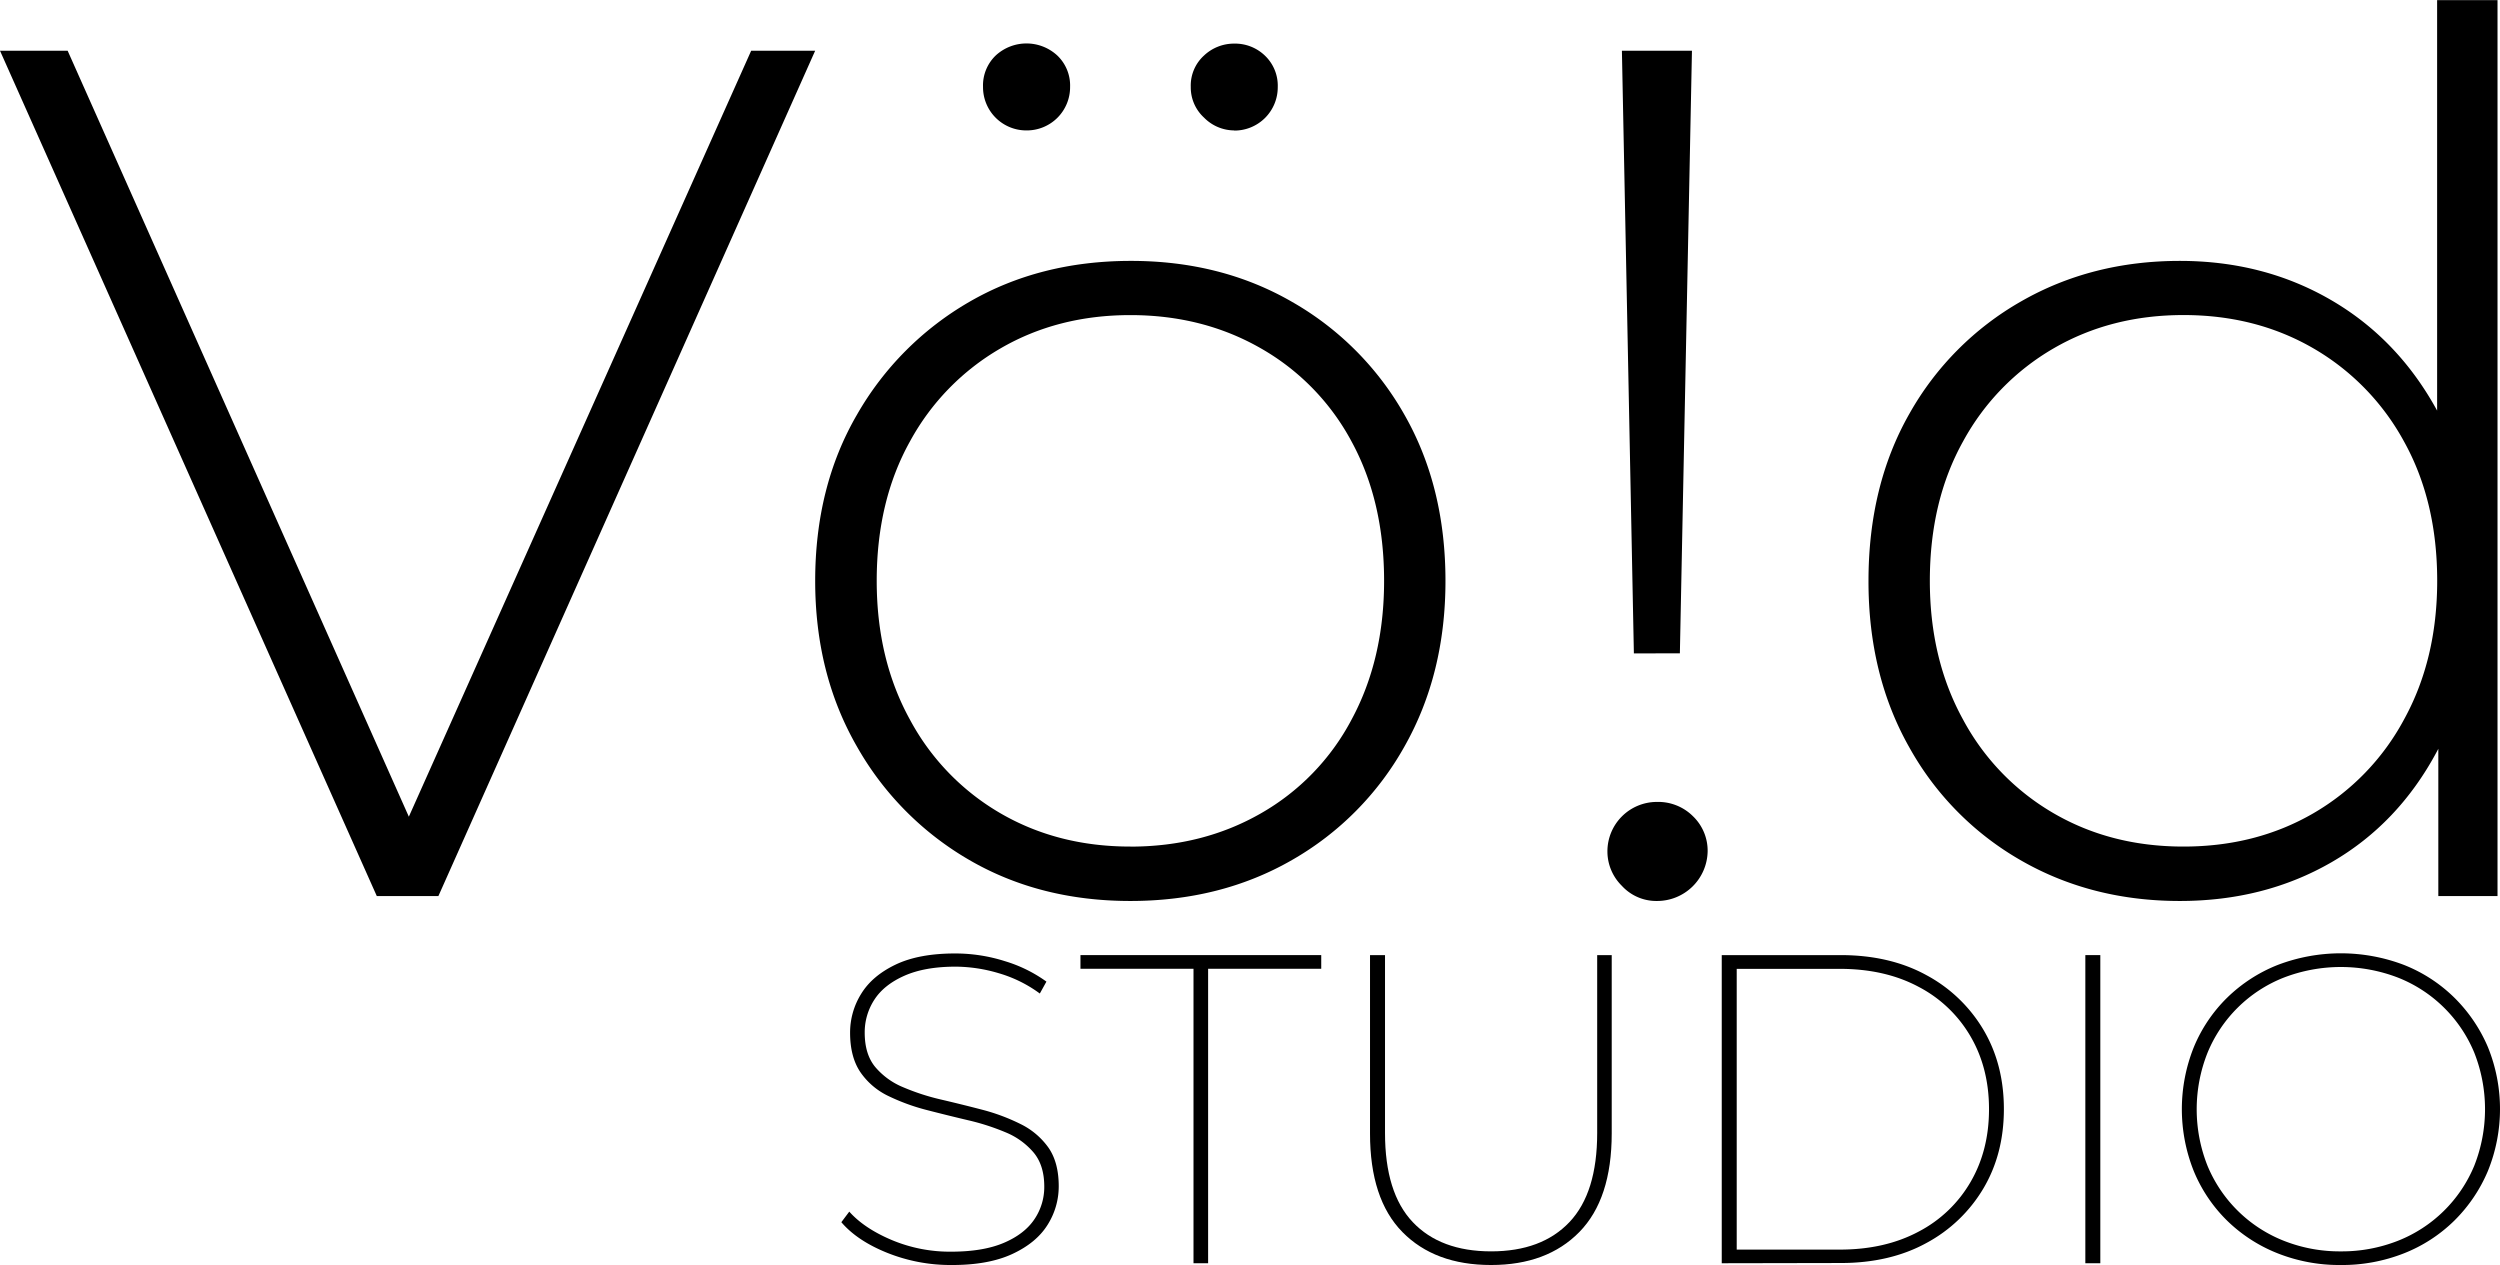
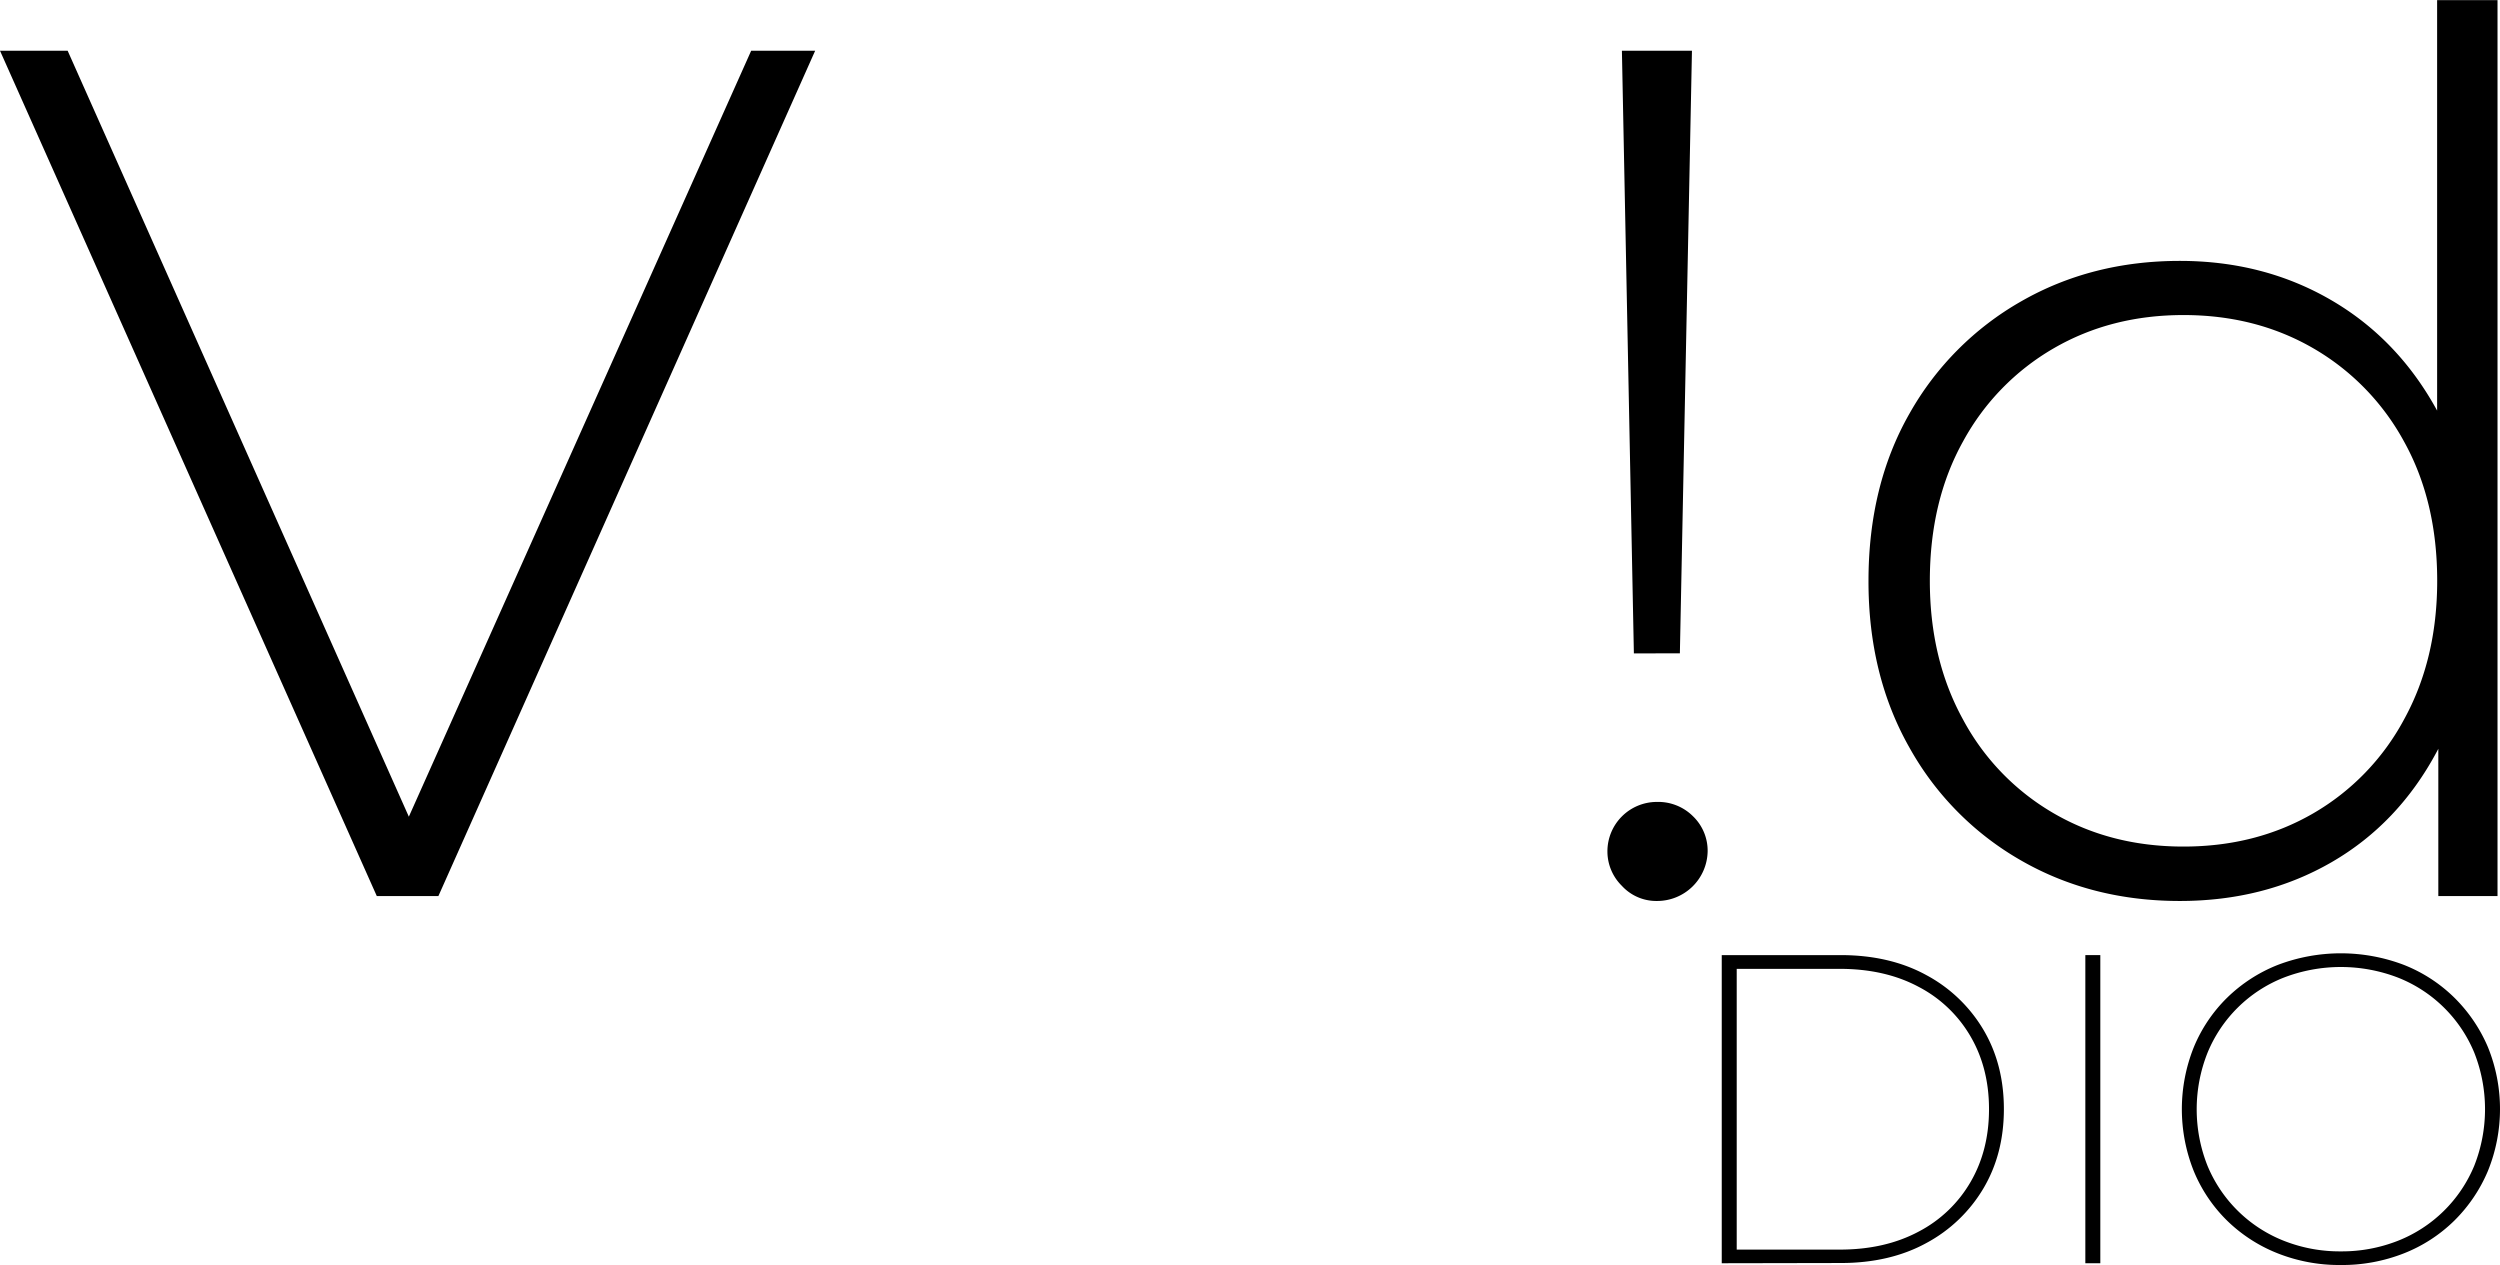
<svg xmlns="http://www.w3.org/2000/svg" viewBox="0 0 976.83 494.28">
  <title>アセット 1</title>
  <g id="レイヤー_2" data-name="レイヤー 2">
    <g id="レイヤー_1-2" data-name="レイヤー 1">
      <path d="M150.06,401.09,2.83,70.78H29.26L169.88,386.46H155.25L296.34,70.78h25L174.12,401.09Z" transform="translate(-2.83 -50.96)" />
-       <path d="M444.51,403q-35.4,0-63-16.05a118.76,118.76,0,0,1-43.88-44.35q-16.28-28.32-16.28-64.65,0-36.81,16.28-64.88a119.23,119.23,0,0,1,43.88-44.12q27.62-16,63-16.05t63.23,16.05a117,117,0,0,1,43.88,44.12q16,28.08,16,64.88,0,36.35-16,64.65a116.53,116.53,0,0,1-43.88,44.35Q479.89,403,444.51,403Zm0-21.24q28.31,0,51-13a91,91,0,0,0,35.39-36.58q12.74-23.58,12.74-54.26,0-31.14-12.74-54.5a91.54,91.54,0,0,0-35.39-36.34q-22.65-13-51-13t-50.73,13a93.7,93.7,0,0,0-35.39,36.34q-13,23.35-13,54.5,0,30.68,13,54.26a93.14,93.14,0,0,0,35.39,36.58Q416.19,381.75,444.51,381.74ZM403.93,101.92a16.9,16.9,0,0,1-17-17,16.2,16.2,0,0,1,4.95-12.27,17.73,17.73,0,0,1,24.07,0,16.2,16.2,0,0,1,5,12.27,16.9,16.9,0,0,1-17,17Zm81.16,0a16.63,16.63,0,0,1-11.8-5,16,16,0,0,1-5.19-12,15.82,15.82,0,0,1,5.19-12.27A17.07,17.07,0,0,1,485.09,68a16.81,16.81,0,0,1,12,4.71,16.21,16.21,0,0,1,5,12.27,16.92,16.92,0,0,1-17,17Z" transform="translate(-2.83 -50.96)" />
      <path d="M650.24,403a18.23,18.23,0,0,1-13.68-5.9,18.87,18.87,0,0,1-5.66-13.45,19.32,19.32,0,0,1,19.34-19.35,19.24,19.24,0,0,1,14.16,5.66,18.68,18.68,0,0,1,5.66,13.69A19.74,19.74,0,0,1,650.24,403Zm-9-96.74L636.56,70.78h27.37l-4.72,235.46Z" transform="translate(-2.83 -50.96)" />
      <path d="M854.56,403q-34.44,0-62-15.81a115.35,115.35,0,0,1-43.65-44.12q-16.05-28.32-16-65.12,0-37.27,16-65.36a115.83,115.83,0,0,1,43.65-43.88q27.6-15.81,62-15.81,32.57,0,58.75,15.1t41.53,42.94q15.31,27.86,15.33,67,0,38.22-15.1,66.53t-41.29,43.42Q887.59,403,854.56,403ZM856,381.74q28.31,0,50.73-13a93.27,93.27,0,0,0,35.39-36.58q13-23.58,13-54.26,0-31.14-13-54.5a93.84,93.84,0,0,0-35.39-36.34q-22.43-13-50.73-13t-50.73,13a93.7,93.7,0,0,0-35.39,36.34q-13,23.35-13,54.5,0,30.68,13,54.26a93.14,93.14,0,0,0,35.39,36.58Q827.66,381.75,856,381.74Zm99.56,19.35V320.4l4.25-42.94-4.72-42.94V51h23.6V401.09Z" transform="translate(-2.83 -50.96)" />
-       <path d="M374.57,545.24a66.45,66.45,0,0,1-25-4.73q-11.78-4.72-18-12l3.1-4.13q5.83,6.54,16.59,11.09a58.65,58.65,0,0,0,23.14,4.56q12.56,0,20.64-3.44t11.95-9.2a22.47,22.47,0,0,0,3.87-12.81q0-8.26-4.13-13.25a28.51,28.51,0,0,0-10.92-7.91A90.28,90.28,0,0,0,381,488.65q-8-1.89-16.17-4a79.67,79.67,0,0,1-15-5.5,27.75,27.75,0,0,1-10.84-9.29q-4-5.94-4-15.39a28.55,28.55,0,0,1,4.3-15.14q4.29-7.05,13.42-11.44t23.39-4.38a64,64,0,0,1,19.35,3,54.41,54.41,0,0,1,16.25,8l-2.58,4.65a51,51,0,0,0-16-7.92,60.08,60.08,0,0,0-16.86-2.58q-12,0-20,3.53t-11.78,9.37a23.32,23.32,0,0,0-3.78,12.91c0,5.61,1.37,10.09,4.12,13.41a28.42,28.42,0,0,0,10.93,7.91,88.18,88.18,0,0,0,14.87,4.82q8.08,1.89,16.17,4a76.86,76.86,0,0,1,14.88,5.59,29,29,0,0,1,10.84,9.2q4,5.78,4,15.05a28.12,28.12,0,0,1-4.39,15.14q-4.38,7-13.76,11.35T374.57,545.24Z" transform="translate(-2.83 -50.96)" />
-       <path d="M469.17,544.55V429.49H425v-5.34h94.08v5.34h-44.2V544.55Z" transform="translate(-2.83 -50.96)" />
-       <path d="M585.44,545.24q-22,0-34.66-12.9t-12.64-38.53V424.15H544v69.49q0,23.4,10.83,34.83t30.62,11.44q19.78,0,30.62-11.44t10.83-34.83V424.15h5.68v69.66q0,25.63-12.64,38.53T585.44,545.24Z" transform="translate(-2.83 -50.96)" />
      <path d="M675.57,544.55V424.15H722q19.26,0,33.54,7.83a57.44,57.44,0,0,1,22.27,21.33q8,13.5,8,31t-8,31a57.44,57.44,0,0,1-22.27,21.33q-14.28,7.83-33.54,7.82Zm5.85-5.33h40.24q17.72,0,30.88-7.05a50.24,50.24,0,0,0,20.29-19.44Q780,500.36,780,484.35T772.83,456a50.28,50.28,0,0,0-20.29-19.43q-13.15-7.05-30.88-7.05H681.42Z" transform="translate(-2.83 -50.96)" />
      <path d="M817.64,544.55V424.15h5.85v120.4Z" transform="translate(-2.83 -50.96)" />
      <path d="M917.4,545.24a65.4,65.4,0,0,1-24.6-4.56A59.66,59.66,0,0,1,873,527.87,58.21,58.21,0,0,1,860,508.52a65.12,65.12,0,0,1,0-48.33A58.11,58.11,0,0,1,873,440.84,59.69,59.69,0,0,1,892.8,428a69.24,69.24,0,0,1,49.37,0,58.8,58.8,0,0,1,19.69,12.82,60.22,60.22,0,0,1,13.07,19.26,64.32,64.32,0,0,1,0,48.42,60.06,60.06,0,0,1-13.07,19.35,58.77,58.77,0,0,1-19.69,12.81A65.88,65.88,0,0,1,917.4,545.24Zm0-5.33a59.72,59.72,0,0,0,22.36-4.13,53.53,53.53,0,0,0,29.84-29.32,60.14,60.14,0,0,0,0-44.21,53.53,53.53,0,0,0-29.84-29.32,62.13,62.13,0,0,0-44.55,0,53.31,53.31,0,0,0-29.84,29.41,59.77,59.77,0,0,0,0,44.12,53.53,53.53,0,0,0,29.84,29.32A59.24,59.24,0,0,0,917.4,539.91Z" transform="translate(-2.83 -50.96)" />
    </g>
  </g>
</svg>